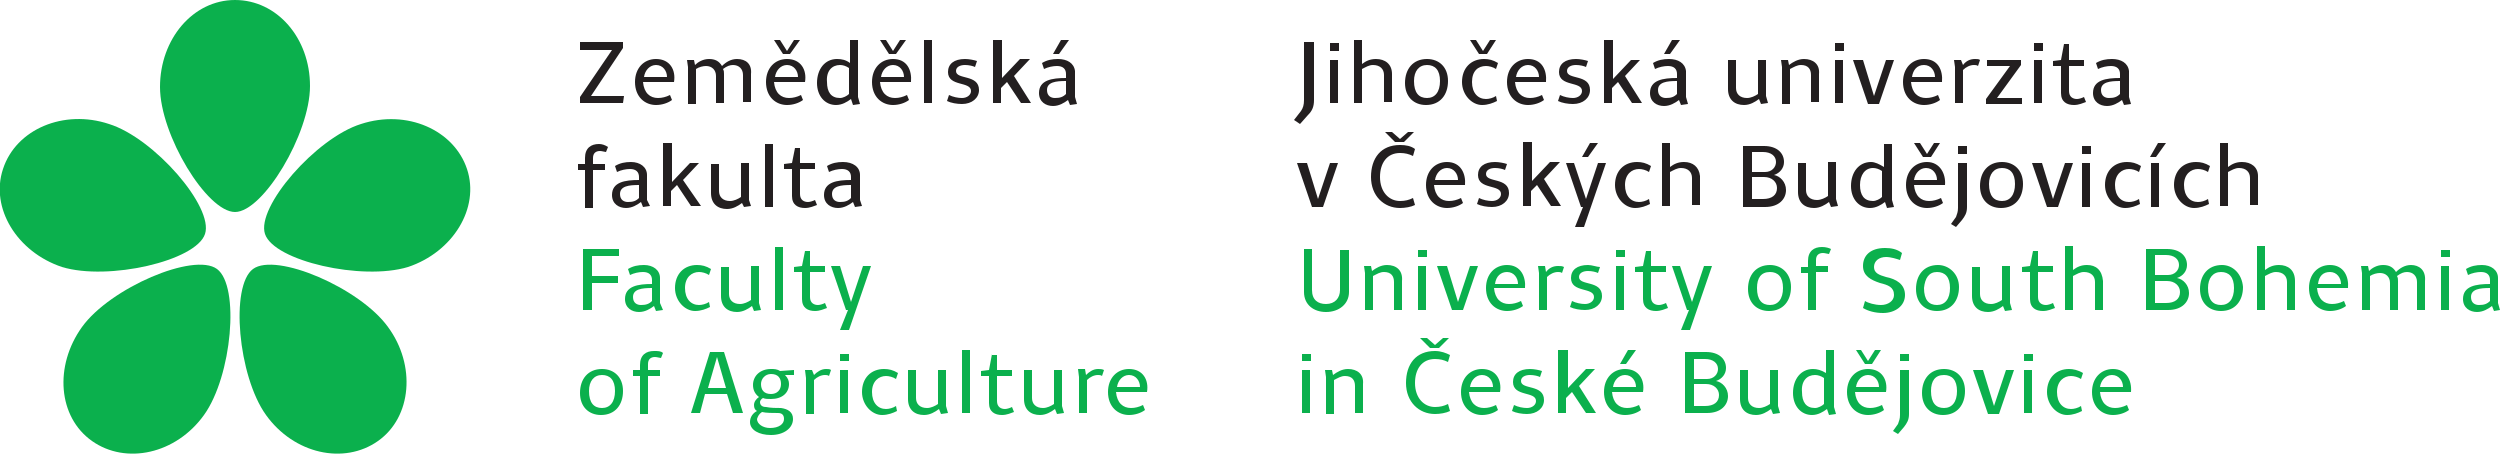
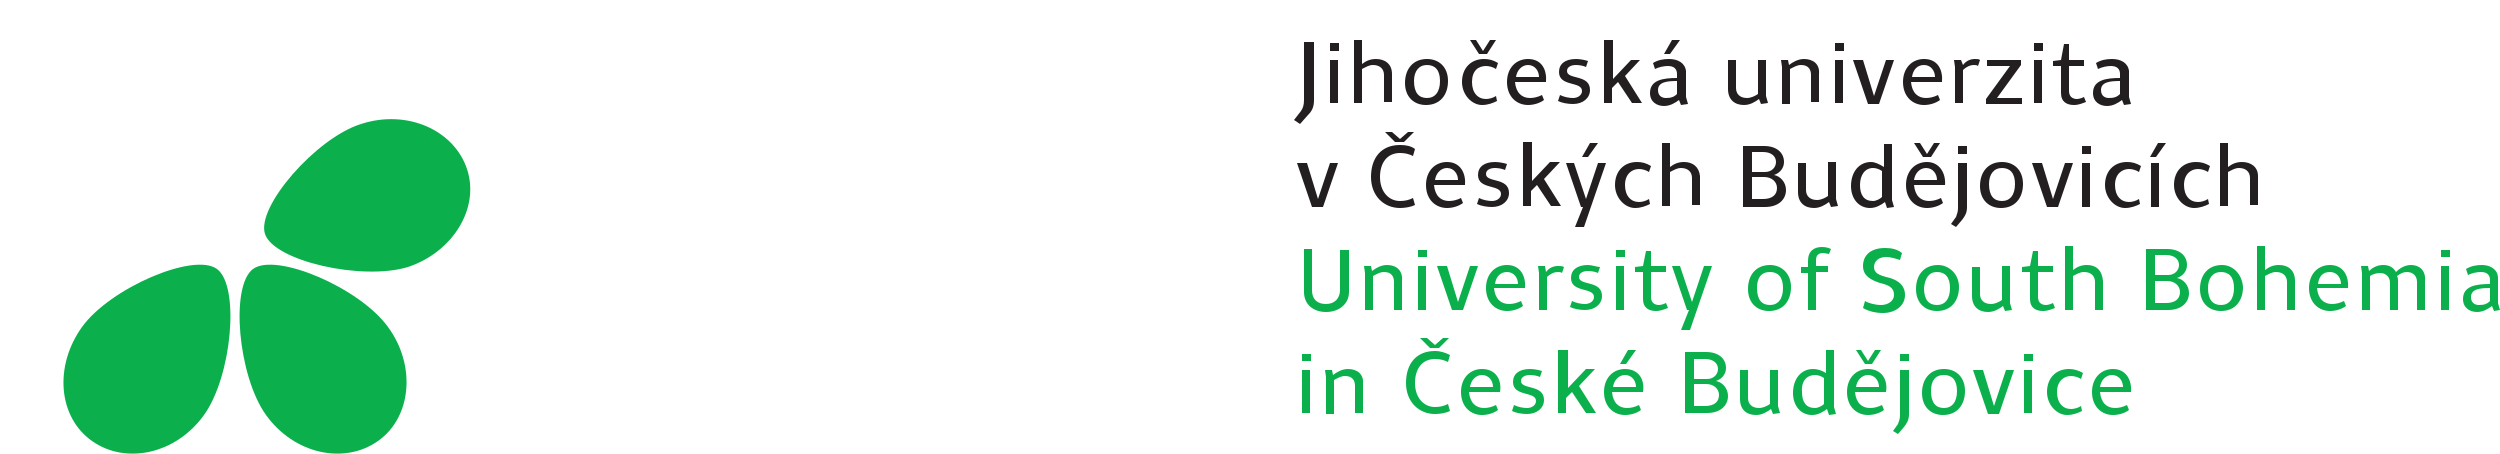
<svg xmlns="http://www.w3.org/2000/svg" viewBox="0 0 250 45.4">
  <path fill="#0BB04D" d="M211.2 37.5c.7 0 1.1.6 1.1 1.2H210c.1-.7.6-1.2 1.2-1.2m.1-.6c-1.2 0-2.1.9-2.1 2.3 0 1.5 1 2.3 2.1 2.3.6 0 1.2-.2 1.6-.5l-.2-.5c-.4.2-.8.3-1.2.3-.8 0-1.4-.5-1.5-1.6h3.1c.1-1.2-.5-2.3-1.8-2.3m-4.4 0c-1.3 0-2.2.9-2.2 2.3 0 1.3 1 2.3 2 2.3.6 0 1.1-.2 1.5-.4l-.1-.5c-.3.2-.7.3-1 .3-.8 0-1.4-.6-1.4-1.7s.7-1.6 1.4-1.6c.3 0 .7.1 1 .3l.2-.6c-.5-.3-1-.4-1.4-.4m-4.5-.8h.9v-.7h-.9v.7zm0 5.2h.8V37h-.8v4.3zm-5.1-4.3l1.5 4.4h1.1l1.5-4.4h-.8l-1.2 3.6-1.1-3.6h-1zm-2.9-.1c-1.4 0-2.2 1-2.2 2.4s.9 2.2 2.1 2.2c1.4 0 2.2-1 2.2-2.4s-.9-2.2-2.1-2.2m0 .6c.8 0 1.3.5 1.3 1.6s-.5 1.7-1.3 1.7-1.3-.5-1.3-1.7c0-1 .4-1.6 1.3-1.6m-4.4-1.4h.9v-.7h-.9v.7zm0 .9v4.5c0 .4-.1.6-.2.9l-.5.7.5.3.6-.7c.3-.4.5-.7.5-1.3V37h-.9zm-4.4-2l.9 1.4h.7l.9-1.4h-.6l-.7 1.1-.7-1.1h-.5zm1.2 2.5c.7 0 1.1.6 1.1 1.2h-2.3c.1-.7.6-1.2 1.2-1.2m0-.6c-1.2 0-2.1.9-2.1 2.3 0 1.5 1 2.3 2.1 2.3.6 0 1.2-.2 1.6-.5l-.2-.5c-.4.2-.8.3-1.2.3-.8 0-1.4-.5-1.5-1.6h3.1c.2-1.2-.4-2.3-1.8-2.3m-5.5 0c-1.2 0-2 1-2 2.4 0 1.3.8 2.2 1.9 2.2.6 0 1.1-.3 1.5-.6l.2.6.7-.1-.2-.7V35h-.8v2.3c-.5-.3-.9-.4-1.3-.4m.2.6c.3 0 .6.1.9.3v2.6c-.2.2-.6.4-.9.4-.9 0-1.3-.6-1.3-1.6-.1-1.1.5-1.7 1.3-1.7m-4.2 3.9l.7-.1-.2-.7V37h-.8v3.4c-.3.2-.7.4-1.1.4-.7 0-1.1-.4-1.1-1V37h-.8v2.9c0 1.1.7 1.6 1.6 1.6.6 0 1.1-.3 1.5-.6l.2.5zm-7.9-3.5v-2h1.1c.8 0 1.3.4 1.3 1 0 .5-.4 1-1.1 1h-1.3zm0 2.8v-2.3h1.2c.8 0 1.3.5 1.3 1.1 0 .7-.5 1.1-1.4 1.1h-1.1zm-.9.6h2.2c1.4 0 2.1-.8 2.1-1.7 0-.8-.6-1.4-1.2-1.5.6-.2 1-.7 1-1.3 0-.9-.7-1.6-2-1.6h-2.1v6.1zm-5.7-6.3l-.8 1.4h.6l1-1.4h-.8zm-.3 2.5c.7 0 1.1.6 1.1 1.2h-2.3c.1-.7.6-1.2 1.2-1.2m0-.6c-1.2 0-2.1.9-2.1 2.3 0 1.5 1 2.3 2.1 2.3.6 0 1.2-.2 1.6-.5l-.2-.5c-.4.2-.8.3-1.2.3-.8 0-1.4-.5-1.5-1.6h3.1c.2-1.2-.4-2.3-1.8-2.3m-6.7-1.9v6.3h.8v-1.5l.6-.6 1.4 2.1h1l-1.7-2.7 1.6-1.7h-.9l-1.8 1.9V35h-1zm-2.8 1.9c-1.1 0-1.7.5-1.7 1.3 0 1.5 2.3.9 2.3 1.9 0 .4-.4.7-.9.7-.4 0-.9-.1-1.3-.3l-.2.6c.4.2 1 .3 1.5.3 1 0 1.7-.6 1.7-1.4 0-1.6-2.3-1-2.3-1.9 0-.4.4-.6.9-.6.4 0 .8.1 1 .2l.2-.6c-.3-.1-.8-.2-1.2-.2m-4.8.6c.7 0 1.1.6 1.1 1.2H147c.1-.7.6-1.2 1.2-1.2m0-.6c-1.2 0-2.1.9-2.1 2.3 0 1.5 1 2.3 2.1 2.3.6 0 1.2-.2 1.6-.5l-.2-.5c-.4.2-.8.3-1.2.3-.8 0-1.4-.5-1.5-1.6h3.1c.2-1.2-.4-2.3-1.8-2.3m-6.2-3.1l1 1h.9l1-1h-.6l-.8.7-.8-.7h-.7zm1.5 1.3c-1.9 0-2.9 1.3-2.9 3.2 0 1.9 1.3 3.1 2.9 3.1.5 0 1.1-.1 1.5-.3l-.2-.7c-.4.2-.8.3-1.3.3-1.1 0-2-.9-2-2.4 0-1.4.7-2.4 2-2.4.5 0 .9.1 1.3.3l.2-.7c-.4-.2-.9-.4-1.5-.4m-8.7 1.8c-.6 0-1.1.3-1.5.6l-.1-.5h-.7l.1.7v3.7h.8V38c.4-.2.7-.4 1.1-.4.7 0 1 .4 1 1v2.7h.8v-2.9c.1-1-.6-1.5-1.5-1.5m-4.6-.8h.9v-.7h-.9v.7zm0 5.2h.8V37h-.8v4.3zM249 30.1c-.3.3-.6.4-1.1.4-.4 0-.8-.2-.8-.8 0-.8.9-.9 1.9-.9v1.3zm-.8-3.6c-.6 0-1.1.1-1.6.4l.2.6c.4-.2.9-.3 1.3-.3.6 0 .9.3.9.8v.4c-1.4 0-2.7.2-2.7 1.5 0 .9.7 1.3 1.4 1.3.6 0 1.1-.3 1.5-.6l.2.5.6-.1-.2-.7v-2.5c0-.8-.7-1.3-1.6-1.3m-4.1-.8h.9V25h-.9v.7zm0 5.3h.8v-4.4h-.8V31zm-3-4.5c-.6 0-1.1.3-1.5.7-.3-.5-.7-.7-1.3-.7-.6 0-1.1.3-1.4.6l-.1-.5h-.7l.1.7V31h.8v-3.4c.3-.2.7-.3 1-.3.6 0 1 .4 1 1V31h.8v-2.9c0-.2 0-.3-.1-.5.4-.3.7-.4 1-.4.6 0 1 .4 1 1V31h.8v-2.9c.1-1.1-.6-1.6-1.4-1.6m-8.1.7c.7 0 1.1.6 1.1 1.2h-2.3c.1-.8.5-1.2 1.2-1.2m0-.7c-1.2 0-2.1.9-2.1 2.3 0 1.5 1 2.3 2.1 2.3.6 0 1.2-.2 1.6-.5l-.2-.5c-.4.2-.8.3-1.2.3-.8 0-1.4-.5-1.5-1.6h3.1c.1-1.1-.4-2.3-1.8-2.3m-5.1 0c-.6 0-1 .2-1.4.5v-2.4h-.8V31h.8v-3.4c.4-.2.7-.4 1.1-.4.7 0 1.1.4 1.1 1V31h.8v-2.9c0-1.1-.7-1.6-1.6-1.6m-5.7 0c-1.4 0-2.2 1-2.2 2.4s.9 2.2 2.1 2.2c1.4 0 2.2-1 2.2-2.4-.1-1.3-1-2.2-2.1-2.2m-.1.7c.8 0 1.3.5 1.3 1.6s-.5 1.7-1.3 1.7-1.3-.5-1.3-1.7c0-1 .5-1.6 1.3-1.6m-6.6.3v-2h1.1c.8 0 1.3.4 1.3 1 0 .5-.4 1-1.1 1h-1.3zm0 2.9v-2.3h1.2c.8 0 1.3.5 1.3 1.1 0 .7-.5 1.1-1.4 1.1h-1.1zm-.9.6h2.2c1.4 0 2.1-.8 2.1-1.7 0-.8-.6-1.4-1.2-1.5.6-.2 1-.7 1-1.3 0-.9-.7-1.6-2-1.6h-2.1V31zm-5.9-4.5c-.6 0-1 .2-1.4.5v-2.4h-.8V31h.8v-3.4c.4-.2.7-.4 1.1-.4.7 0 1.1.4 1.1 1V31h.8v-2.9c-.1-1.1-.7-1.6-1.6-1.6m-5.4-1.4l-.3 1.5-.8.1v.5h.8v2.7c0 .9.6 1.2 1.3 1.2.5 0 .9-.2 1.2-.3l-.2-.5c-.2.1-.5.2-.7.2-.4 0-.8-.2-.8-.8v-2.5h1.5v-.6h-1.5v-1.5h-.5zm-2.8 6l.7-.1-.2-.7v-3.7h-.8V30c-.3.2-.7.4-1.1.4-.7 0-1.1-.4-1.1-1v-2.7h-.8v2.9c0 1.1.7 1.6 1.6 1.6.6 0 1.1-.3 1.5-.6l.2.5zm-6.7-4.6c-1.4 0-2.2 1-2.2 2.4s.9 2.2 2.1 2.2c1.4 0 2.2-1 2.2-2.4 0-1.3-1-2.2-2.1-2.2m-.1.7c.8 0 1.3.5 1.3 1.6s-.5 1.7-1.3 1.7-1.3-.5-1.3-1.7c.1-1 .5-1.6 1.3-1.6m-5.2-2.4c-1.4 0-2.2.7-2.2 1.8 0 1 .8 1.4 1.7 1.7.8.2 1.4.4 1.4 1.2 0 .6-.6 1-1.3 1-.6 0-1.3-.2-1.6-.4l-.2.7c.5.3 1.2.5 2 .5 1.2 0 2.2-.7 2.2-1.8s-.9-1.6-1.9-1.8c-.7-.2-1.2-.4-1.2-1s.5-1 1.2-1c.5 0 1.1.2 1.4.3l.2-.7c-.5-.4-1.1-.5-1.7-.5m-6.3-.1c-.8 0-1.4.4-1.4 1.4v.6h-.7v.6h.7V31h.8v-3.8h1.2v-.6h-1.2V26c0-.5.3-.7.7-.7.2 0 .5.1.6.1l.2-.5c-.2-.1-.5-.2-.9-.2m-5.2 1.8c-1.4 0-2.2 1-2.2 2.4s.9 2.2 2.1 2.2c1.4 0 2.2-1 2.2-2.4 0-1.3-.9-2.2-2.1-2.2m0 .7c.8 0 1.3.5 1.3 1.6s-.5 1.7-1.3 1.7-1.3-.5-1.3-1.7c0-1 .4-1.6 1.3-1.6m-9.8-.6l1.5 4.4h.2l-.8 2h.9l2.2-6.4h-.8l-1.2 3.6-1.2-3.6h-.8zm-2.6-1.5l-.3 1.5-.8.1v.5h.8v2.7c0 .9.6 1.2 1.3 1.2.5 0 .9-.2 1.2-.3l-.2-.5c-.2.1-.5.2-.7.2-.4 0-.8-.2-.8-.8v-2.5h1.5v-.6h-1.5v-1.5h-.5zm-3 .6h.9V25h-.9v.7zm0 5.3h.8v-4.4h-.8V31zm-2.8-4.5c-1.1 0-1.7.5-1.7 1.3 0 1.5 2.3.9 2.3 1.9 0 .4-.4.7-.9.7-.4 0-.9-.1-1.3-.3l-.2.6c.4.2 1 .3 1.5.3 1 0 1.7-.6 1.7-1.4 0-1.6-2.3-1-2.3-1.9 0-.4.4-.6.9-.6.4 0 .8.1 1 .2l.2-.6c-.3 0-.8-.2-1.2-.2m-3 .1c-.5 0-.9.2-1.2.6l-.1-.6h-.7l.1.7V31h.8v-3.3c.3-.3.7-.5 1.1-.5.1 0 .3 0 .4.1l.2-.6c-.2-.1-.3-.1-.6-.1m-5.1.6c.7 0 1.1.6 1.1 1.2h-2.3c.1-.8.6-1.2 1.2-1.2m0-.7c-1.2 0-2.1.9-2.1 2.3 0 1.5 1 2.3 2.1 2.3.6 0 1.2-.2 1.6-.5l-.2-.5c-.4.2-.8.3-1.2.3-.8 0-1.4-.5-1.5-1.6h3.1c.1-1.1-.4-2.3-1.8-2.3m-7 .1l1.5 4.4h1.1l1.5-4.4h-.8l-1.2 3.6-1.1-3.6h-1zm-1.9-.9h.9V25h-.9v.7zm0 5.3h.8v-4.4h-.8V31zm-3.1-4.5c-.6 0-1.1.3-1.5.6l-.1-.5h-.7l.1.7V31h.8v-3.4c.4-.2.7-.4 1.1-.4.7 0 1 .4 1 1V31h.8v-2.9c.1-1.1-.6-1.6-1.5-1.6m-8.3-1.6v4.3c0 1.3 1 2 2.2 2 1.3 0 2.3-.8 2.3-2V25h-.9v4c0 .8-.5 1.4-1.4 1.4-.8 0-1.4-.4-1.4-1.4v-4.1h-.8z" />
  <path fill="#231F20" d="M224.2 16.2c-.6 0-1 .2-1.4.5v-2.4h-.8v6.3h.8v-3.4c.4-.2.7-.4 1.1-.4.7 0 1.1.4 1.1 1v2.7h.8v-2.9c0-.9-.7-1.4-1.6-1.4m-4.6 0c-1.3 0-2.2.9-2.2 2.3 0 1.3 1 2.3 2 2.3.6 0 1.1-.2 1.5-.4l-.1-.5c-.3.2-.7.3-1 .3-.8 0-1.4-.6-1.4-1.7s.7-1.6 1.4-1.6c.3 0 .7.1 1 .3l.2-.6c-.5-.3-.9-.4-1.4-.4m-4.5 4.5h.8v-4.4h-.8v4.4zm.7-6.4l-.8 1.4h.6l1-1.4h-.8zm-3.1 1.9c-1.3 0-2.2.9-2.2 2.3 0 1.3 1 2.3 2 2.3.6 0 1.1-.2 1.5-.4l-.1-.5c-.3.2-.7.3-1 .3-.8 0-1.4-.6-1.4-1.7s.7-1.6 1.4-1.6c.3 0 .7.1 1 .3l.2-.6c-.5-.3-.9-.4-1.4-.4m-4.5-.8h.9v-.8h-.9v.8zm0 5.3h.8v-4.4h-.8v4.4zm-5-4.4l1.5 4.4h1.1l1.5-4.4h-.8l-1.2 3.6-1.1-3.6h-1zm-3-.1c-1.4 0-2.2 1-2.2 2.4s.9 2.2 2.1 2.2c1.4 0 2.2-1 2.2-2.4s-.9-2.2-2.1-2.2m0 .6c.8 0 1.3.5 1.3 1.6s-.5 1.7-1.3 1.7-1.3-.5-1.3-1.7c0-1 .5-1.6 1.3-1.6m-4.4-1.4h.9v-.8h-.9v.8zm0 .9v4.5c0 .4-.1.6-.2.9l-.5.7.5.3.6-.7c.3-.4.5-.7.5-1.3v-4.4h-.9zm-4.4-2l.9 1.4h.8l.9-1.4h-.6l-.7 1.1-.7-1.1h-.6zm1.2 2.5c.7 0 1.1.6 1.1 1.2h-2.3c.1-.7.6-1.2 1.2-1.2m.1-.6c-1.2 0-2.1.9-2.1 2.3 0 1.5 1 2.3 2.1 2.3.6 0 1.2-.2 1.6-.5l-.2-.5c-.4.2-.8.3-1.2.3-.8 0-1.4-.5-1.5-1.6h3.1c.1-1.1-.5-2.3-1.8-2.3m-5.6 0c-1.2 0-2 1-2 2.4 0 1.3.8 2.2 1.9 2.2.6 0 1.1-.3 1.5-.6l.2.6.7-.1-.2-.7v-5.6h-.8v2.3c-.5-.3-.9-.5-1.3-.5m.2.6c.3 0 .6.1.9.3v2.6c-.2.2-.6.4-.9.4-.9 0-1.3-.6-1.3-1.6s.5-1.7 1.3-1.7m-4.2 3.9l.7-.1-.2-.7v-3.7h-.8v3.4c-.3.2-.7.4-1.1.4-.7 0-1.1-.4-1.1-1v-2.7h-.8v2.9c0 1.1.7 1.6 1.6 1.6.6 0 1.1-.3 1.5-.6l.2.5zm-7.9-3.5v-2h1.1c.8 0 1.3.4 1.3 1 0 .5-.4 1-1.1 1h-1.3zm0 2.8v-2.3h1.2c.8 0 1.3.5 1.3 1.1 0 .7-.5 1.1-1.4 1.1h-1.1zm-.9.7h2.2c1.4 0 2.1-.8 2.1-1.7 0-.8-.6-1.4-1.2-1.5.6-.2 1-.7 1-1.3 0-.9-.7-1.6-2-1.6h-2.1v6.1zm-5.9-4.5c-.6 0-1 .2-1.4.5v-2.4h-.8v6.3h.8v-3.4c.4-.2.7-.4 1.1-.4.7 0 1.1.4 1.1 1v2.7h.8v-2.9c-.1-.9-.7-1.4-1.6-1.4m-4.7 0c-1.3 0-2.2.9-2.2 2.3 0 1.3 1 2.3 2 2.3.6 0 1.1-.2 1.5-.4l-.1-.5c-.3.2-.7.3-1 .3-.8 0-1.4-.6-1.4-1.7s.7-1.6 1.4-1.6c.3 0 .7.1 1 .3l.2-.6c-.5-.3-.9-.4-1.4-.4m-4.7-1.9l-.8 1.4h.6l1-1.4h-.8zm-2.4 2l1.5 4.4h.2l-.8 2h.9l2.2-6.4h-.8l-1.2 3.6-1.2-3.6h-.8zm-4.3-2v6.3h.8v-1.5l.6-.6 1.4 2.1h1l-1.7-2.7 1.6-1.7h-1l-1.8 1.9v-3.9h-.9zm-2.8 1.9c-1.1 0-1.7.5-1.7 1.3 0 1.5 2.3.9 2.3 1.9 0 .4-.4.7-.9.7-.4 0-.9-.1-1.3-.3l-.2.6c.4.2 1 .3 1.5.3 1 0 1.7-.6 1.7-1.4 0-1.6-2.3-1-2.3-1.9 0-.4.4-.6.9-.6.4 0 .8.1 1 .2l.2-.6c-.3-.1-.8-.2-1.2-.2m-4.8.6c.7 0 1.1.6 1.1 1.2h-2.3c.1-.7.6-1.2 1.2-1.2m0-.6c-1.2 0-2.1.9-2.1 2.3 0 1.5 1 2.3 2.1 2.3.6 0 1.2-.2 1.6-.5l-.2-.5c-.4.2-.8.3-1.2.3-.8 0-1.4-.5-1.5-1.6h3.1c.1-1.1-.4-2.3-1.8-2.3m-6.2-3l1 1h.9l1-1h-.6l-.8.7-.8-.7h-.7zm1.5 1.3c-1.9 0-2.9 1.3-2.9 3.2 0 1.9 1.3 3.1 2.9 3.1.5 0 1.1-.1 1.5-.3l-.2-.7c-.4.2-.8.3-1.3.3-1.1 0-2-.9-2-2.4 0-1.4.7-2.4 2-2.4.5 0 .9.1 1.3.3l.2-.7c-.4-.3-.9-.4-1.5-.4m-10.3 1.8l1.5 4.4h1.1l1.5-4.4h-.8l-1.2 3.6-1.1-3.6h-1zM212 9.4c-.3.3-.6.4-1.1.4-.4 0-.8-.2-.8-.8 0-.8.9-.9 1.9-.9v1.3zm-.8-3.5c-.6 0-1.1.1-1.6.4l.2.6c.4-.2.9-.3 1.3-.3.6 0 .9.3.9.8v.4c-1.4 0-2.7.2-2.7 1.5 0 .9.7 1.3 1.4 1.3.6 0 1.1-.3 1.5-.6l.2.5.7-.1-.2-.7V7.1c-.1-.8-.8-1.2-1.7-1.2m-4.8-1.5l-.3 1.6-.8.1v.5h.8v2.7c0 .9.6 1.2 1.3 1.2.5 0 .9-.2 1.2-.3l-.2-.5c-.2.1-.5.2-.7.2-.4 0-.8-.2-.8-.8V6.6h1.5V6h-1.5V4.4h-.5zm-3 .7h.9v-.8h-.9v.8zm0 5.2h.8V6h-.8v4.3zM198.7 6v.6h2.3l-2.4 3.3v.5h3.6v-.6h-2.5l2.4-3.3V6h-3.4zm-1.2-.1c-.5 0-.9.2-1.2.6l-.2-.5h-.7l.1.7v3.6h.8V7c.3-.3.7-.5 1.1-.5.1 0 .3 0 .4.1l.2-.6c-.1-.1-.3-.1-.5-.1m-5.1.6c.7 0 1.1.6 1.1 1.2h-2.3c.1-.7.5-1.2 1.2-1.2m0-.6c-1.2 0-2.1.9-2.1 2.3 0 1.5 1 2.3 2.1 2.3.6 0 1.2-.2 1.6-.5l-.2-.5c-.4.2-.8.3-1.2.3-.8 0-1.4-.5-1.5-1.6h3.1c.1-1.2-.4-2.3-1.8-2.3m-7.1.1l1.5 4.4h1.1l1.5-4.4h-.8l-1.2 3.6-1.1-3.6h-1zm-1.8-.9h.9v-.8h-.9v.8zm0 5.2h.8V6h-.8v4.3zm-3.1-4.4c-.6 0-1.1.3-1.5.6l-.1-.5h-.7l.1.7v3.7h.8V6.9c.4-.2.7-.4 1.1-.4.7 0 1 .4 1 1v2.7h.8V7.4c.1-1-.6-1.5-1.5-1.5m-4.3 4.5l.7-.1-.2-.7V6h-.8v3.4c-.3.2-.7.4-1.1.4-.7 0-1.1-.4-1.1-1V6h-.8v2.9c0 1.1.7 1.6 1.6 1.6.6 0 1.1-.3 1.5-.6l.2.5zM167.2 4l-.8 1.4h.6l1-1.4h-.8zm.5 5.4c-.3.3-.6.4-1.1.4-.4 0-.8-.2-.8-.8 0-.8.9-.9 1.9-.9v1.3zm-.8-3.5c-.6 0-1.1.1-1.6.4l.2.6c.4-.2.9-.3 1.3-.3.6 0 .9.3.9.8v.4c-1.4 0-2.7.2-2.7 1.5 0 .9.7 1.3 1.4 1.3.6 0 1.1-.3 1.5-.6l.2.5.7-.1-.2-.7V7.1c-.1-.8-.8-1.2-1.7-1.2M160.4 4v6.3h.8V8.8l.6-.6 1.4 2.1h1l-1.7-2.7L164 6h-.9l-1.8 1.9V4h-.9zm-2.8 1.9c-1.1 0-1.7.5-1.7 1.3 0 1.5 2.3.9 2.3 1.9 0 .4-.4.7-.9.7-.4 0-.9-.1-1.3-.3l-.2.6c.4.2 1 .3 1.5.3 1 0 1.7-.6 1.7-1.4 0-1.6-2.3-1-2.3-1.9 0-.4.4-.6.9-.6.4 0 .8.1 1 .2l.2-.6c-.3-.1-.8-.2-1.2-.2m-4.8.6c.7 0 1.1.6 1.1 1.2h-2.3c.1-.7.6-1.2 1.2-1.2m0-.6c-1.2 0-2.1.9-2.1 2.3 0 1.5 1 2.3 2.1 2.3.6 0 1.2-.2 1.6-.5l-.2-.5c-.4.2-.8.3-1.2.3-.8 0-1.4-.5-1.5-1.6h3.1c.1-1.2-.4-2.3-1.8-2.3M147 4l.9 1.4h.8l.9-1.4h-.6l-.7 1.1-.7-1.1h-.6zm1.4 1.9c-1.3 0-2.2.9-2.2 2.3 0 1.3 1 2.3 2 2.3.6 0 1.1-.2 1.5-.4l-.1-.5c-.3.2-.7.3-1 .3-.8 0-1.4-.6-1.4-1.7s.6-1.6 1.4-1.6c.3 0 .7.1 1 .3l.2-.6c-.5-.3-.9-.4-1.4-.4m-5.7 0c-1.4 0-2.2 1-2.2 2.4s.9 2.2 2.1 2.2c1.4 0 2.2-1 2.2-2.4s-.9-2.2-2.1-2.2m0 .6c.8 0 1.3.5 1.3 1.6s-.5 1.7-1.3 1.7-1.3-.5-1.3-1.7c0-1 .5-1.6 1.3-1.6m-5.1-.6c-.6 0-1 .2-1.4.5V4h-.8v6.3h.8V6.9c.4-.2.7-.4 1.1-.4.7 0 1.1.4 1.1 1v2.7h.8V7.4c0-1-.7-1.5-1.6-1.5m-4.6-.8h.9v-.8h-.9v.8zm0 5.2h.8V6h-.8v4.3zm-2.6-6.1V10c0 .5-.1.8-.3 1.1l-.7.9.6.4.8-.9c.4-.4.6-.8.6-1.5V4.2h-1z" />
-   <path fill="#0BB04D" d="M112.9 37.5c.7 0 1.1.6 1.1 1.2h-2.3c.1-.7.6-1.2 1.2-1.2m0-.6c-1.2 0-2.1.9-2.1 2.3 0 1.5 1 2.3 2.1 2.3.6 0 1.2-.2 1.6-.5l-.2-.5c-.4.2-.8.3-1.2.3-.8 0-1.4-.5-1.5-1.6h3.1c.2-1.2-.4-2.3-1.8-2.3m-3.1 0c-.5 0-.9.3-1.2.6l-.1-.6h-.7l.1.8v3.6h.8V38c.3-.3.7-.5 1.1-.5.1 0 .3 0 .4.1l.2-.6c-.2-.1-.4-.1-.6-.1m-4.1 4.5l.7-.1-.2-.7V37h-.8v3.4c-.3.2-.7.4-1.1.4-.7 0-1.1-.4-1.1-1V37h-.8v2.9c0 1.1.7 1.6 1.6 1.6.6 0 1.1-.3 1.5-.6l.2.5zm-6.5-6l-.3 1.6-.8.1v.5h.8v2.7c0 .9.6 1.2 1.3 1.2.5 0 .9-.2 1.2-.3l-.2-.5c-.2.1-.5.2-.7.2-.4 0-.8-.2-.8-.8v-2.5h1.5V37h-1.5v-1.5h-.5zm-3 5.9h.8V35h-.8v6.3zm-2.1.1l.7-.1-.2-.7V37h-.8v3.4c-.3.2-.7.4-1.1.4-.7 0-1.1-.4-1.1-1V37h-.8v2.9c0 1.1.7 1.6 1.6 1.6.6 0 1.1-.3 1.5-.6l.2.5zm-5.7-4.5c-1.3 0-2.2.9-2.2 2.3 0 1.3 1 2.3 2 2.3.6 0 1.1-.2 1.5-.4l-.1-.5c-.3.2-.7.3-1 .3-.8 0-1.4-.6-1.4-1.7s.7-1.6 1.4-1.6c.3 0 .7.1 1 .3l.2-.6c-.5-.3-.9-.4-1.4-.4m-4.4-.8h.9v-.7H84v.7zm0 5.2h.8V37H84v4.3zm-1.4-4.4c-.5 0-.9.3-1.2.6l-.2-.5h-.7l.1.8v3.6h.8V38c.3-.3.7-.5 1.1-.5.1 0 .3 0 .4.1l.2-.6c-.1-.1-.3-.1-.5-.1m-5.5.5c.7 0 1 .4 1 1s-.4 1-1 1c-.7 0-1-.4-1-1 0-.5.4-1 1-1m-.9 3.8c.4.1 1.1.1 1.6.1.4 0 .6.2.6.6 0 .5-.5.9-1.4.9-.7 0-1.3-.4-1.3-.9.1-.3.2-.5.5-.7m.9-4.3c-1.1 0-1.8.7-1.8 1.6 0 .5.2.9.6 1.2-.3.2-.5.5-.5.8 0 .3.1.5.3.6-.4.2-.7.6-.7 1.1 0 .8.9 1.3 2.1 1.3 1.3 0 2.2-.7 2.2-1.6 0-.7-.5-1-1.2-1.1-.5 0-1 0-1.5-.1-.4 0-.6-.2-.6-.5 0-.1.1-.3.3-.4.2.1.5.1.8.1 1.1 0 1.8-.6 1.8-1.5 0-.3-.1-.6-.4-.9h.9V37l-1.4.1c-.3-.2-.6-.2-.9-.2m-6.3 1.9l.9-3.1.9 3.1h-1.8zm-1.7 2.5h.9l.5-1.9h2.2l.6 1.9h1l-1.9-6.1H71l-1.9 6.1zm-3.7-6.2c-.8 0-1.4.4-1.4 1.4v.5h-.7v.6h.7v3.8h.8v-3.8H66V37h-1.2v-.6c0-.5.3-.7.7-.7.2 0 .5.1.6.1l.2-.5c-.2-.2-.5-.2-.9-.2m-5.2 1.8c-1.4 0-2.2 1-2.2 2.4s.9 2.2 2.1 2.2c1.4 0 2.2-1 2.2-2.4s-.9-2.2-2.1-2.2m0 .6c.8 0 1.3.5 1.3 1.6s-.5 1.7-1.3 1.7-1.3-.5-1.3-1.7c0-1 .5-1.6 1.3-1.6M83.1 26.6l1.5 4.4h.2l-.8 2h.9l2.2-6.4h-.8l-1.2 3.6-1.1-3.6h-.9zm-2.6-1.5l-.3 1.5-.8.1v.5h.8v2.7c0 .9.6 1.2 1.3 1.2.5 0 .9-.2 1.2-.3l-.2-.5c-.2.1-.5.2-.7.2-.4 0-.8-.2-.8-.8v-2.5h1.5v-.6H81v-1.5h-.5zm-3 5.9h.8v-6.3h-.8V31zm-2.1.1l.7-.1-.2-.7v-3.7h-.8V30c-.3.2-.7.4-1.1.4-.7 0-1.1-.4-1.1-1v-2.7h-.8v2.9c0 1.1.7 1.6 1.6 1.6.6 0 1.1-.3 1.5-.6l.2.5zm-5.7-4.6c-1.3 0-2.2.9-2.2 2.3 0 1.3 1 2.3 2 2.3.6 0 1.1-.2 1.5-.4l-.1-.5c-.3.2-.7.3-1 .3-.8 0-1.4-.6-1.4-1.7s.7-1.6 1.4-1.6c.3 0 .7.1 1 .3l.2-.6c-.5-.3-.9-.4-1.4-.4m-4.5 3.6c-.3.3-.6.4-1.1.4-.4 0-.8-.2-.8-.8 0-.8.9-.9 1.9-.9v1.3zm-.8-3.6c-.6 0-1.1.1-1.6.4l.2.6c.4-.2.9-.3 1.3-.3.6 0 .9.3.9.8v.4c-1.4 0-2.7.2-2.7 1.5 0 .9.7 1.3 1.4 1.3.6 0 1.1-.3 1.5-.6l.2.5.7-.1-.3-.7v-2.5c0-.8-.7-1.3-1.6-1.3m-6.1-1.6V31h.9v-2.7h2.6v-.7h-2.6v-2h2.7v-.7h-3.6z" />
-   <path fill="#231F20" d="M85.1 19.8c-.3.3-.6.4-1.1.4-.4 0-.8-.2-.8-.8 0-.8.9-.9 1.9-.9v1.3zm-.8-3.6c-.6 0-1.1.1-1.6.4l.2.6c.4-.2.9-.3 1.3-.3.6 0 .9.3.9.8v.3c-1.4 0-2.7.2-2.7 1.5 0 .9.7 1.3 1.4 1.3.6 0 1.1-.3 1.5-.6l.2.5.7-.1-.2-.6v-2.5c0-.8-.7-1.3-1.7-1.3m-4.8-1.4l-.3 1.5-.8.1v.5h.8v2.7c0 .9.6 1.2 1.3 1.2.5 0 .9-.2 1.2-.3l-.2-.5c-.2.1-.5.2-.7.2-.4 0-.8-.2-.8-.8v-2.5h1.5v-.6H80v-1.5h-.5zm-3 5.9h.8v-6.3h-.8v6.3zm-2.1 0l.7-.1-.2-.6v-3.7h-.8v3.4c-.3.2-.7.4-1.1.4-.7 0-1.1-.4-1.1-1v-2.7h-.8v2.9c0 1.1.7 1.6 1.6 1.6.6 0 1.1-.3 1.5-.6l.2.4zm-8.1-6.4v6.3h.8v-1.5l.6-.6 1.4 2.1h1L68.3 18l1.6-1.7H69l-1.8 1.9v-3.9h-.9zm-2.4 5.5c-.3.3-.6.4-1.1.4-.4 0-.8-.2-.8-.8 0-.8.9-.9 1.9-.9v1.3zm-.8-3.6c-.6 0-1.1.1-1.6.4l.2.6c.4-.2.9-.3 1.3-.3.6 0 .9.3.9.8v.3c-1.4 0-2.7.2-2.7 1.5 0 .9.7 1.3 1.4 1.3.6 0 1.1-.3 1.5-.6l.2.5.7-.1-.3-.6v-2.5c0-.8-.7-1.3-1.6-1.3m-3.2-1.8c-.8 0-1.4.4-1.4 1.4v.6h-.7v.6h.7v3.8h.8V17h1.2v-.6h-1.2v-.6c0-.5.3-.7.7-.7.2 0 .5.1.6.1l.2-.5c-.3-.2-.6-.3-.9-.3M106.1 4l-.8 1.4h.6l1-1.4h-.8zm.5 5.4c-.3.3-.6.4-1.1.4-.4 0-.8-.2-.8-.8 0-.8.9-.9 1.9-.9v1.3zm-.8-3.5c-.6 0-1.1.1-1.6.4l.2.6c.4-.2.9-.3 1.3-.3.6 0 .9.3.9.8v.4c-1.4 0-2.7.2-2.7 1.5 0 .9.7 1.3 1.4 1.3.6 0 1.1-.3 1.5-.6l.2.5.7-.1-.2-.7V7.1c-.1-.8-.8-1.2-1.7-1.2M99.3 4v6.3h.8V8.8l.6-.6 1.4 2.1h1l-1.7-2.7 1.6-1.7h-1l-1.8 1.9V4h-.9zm-2.8 1.9c-1.1 0-1.7.5-1.7 1.3 0 1.5 2.3.9 2.3 1.9 0 .4-.4.7-.9.7-.4 0-.9-.1-1.3-.3l-.2.6c.4.2 1 .3 1.5.3 1 0 1.7-.6 1.7-1.4 0-1.6-2.3-1-2.3-1.9 0-.4.4-.6.9-.6.4 0 .8.1 1 .2l.2-.6c-.3-.1-.8-.2-1.2-.2m-4.1 4.4h.8V4h-.8v6.3zM88 4l.9 1.4h.7l1-1.4H90l-.7 1.1-.7-1.1H88zm1.3 2.5c.7 0 1.1.6 1.1 1.2h-2.3c.1-.7.6-1.2 1.2-1.2m0-.6c-1.2 0-2.1.9-2.1 2.3 0 1.5 1 2.3 2.1 2.3.6 0 1.2-.2 1.6-.5l-.2-.5c-.4.2-.8.3-1.2.3-.8 0-1.4-.5-1.5-1.6h3.1c.1-1.2-.4-2.3-1.8-2.3m-5.6 0c-1.2 0-2 1-2 2.4 0 1.3.8 2.2 1.9 2.2.6 0 1.1-.3 1.5-.6l.2.6.7-.1-.2-.7V4H85v2.3c-.4-.3-.8-.4-1.3-.4m.3.6c.3 0 .6.1.9.3v2.6c-.2.2-.6.4-.9.4-.9 0-1.3-.6-1.3-1.6-.1-1.1.5-1.7 1.3-1.7M77.4 4l.9 1.4h.7L80 4h-.6l-.7 1.1L78 4h-.6zm1.3 2.5c.7 0 1.1.6 1.1 1.2h-2.3c.1-.7.6-1.2 1.2-1.2m0-.6c-1.2 0-2.1.9-2.1 2.3 0 1.5 1 2.3 2.1 2.3.6 0 1.2-.2 1.6-.5l-.2-.5c-.4.2-.8.3-1.2.3-.8 0-1.4-.5-1.5-1.6h3.1c.2-1.2-.4-2.3-1.8-2.3m-5 0c-.6 0-1.1.3-1.5.7-.3-.5-.7-.7-1.3-.7-.6 0-1.1.3-1.4.6l-.1-.5h-.7l.1.7v3.7h.8V6.9c.3-.2.7-.3 1-.3.6 0 1 .4 1 1v2.7h.8V7.4c0-.2 0-.3-.1-.5.4-.3.7-.4 1-.4.6 0 1 .4 1 1v2.7h.8V7.4c.1-1-.5-1.5-1.4-1.5m-8.1.6c.7 0 1.1.6 1.1 1.2h-2.3c.1-.7.6-1.2 1.2-1.2m0-.6c-1.2 0-2.1.9-2.1 2.3 0 1.5 1 2.3 2.1 2.3.6 0 1.2-.2 1.6-.5l-.2-.5c-.4.2-.8.3-1.2.3-.8 0-1.4-.5-1.5-1.6h3.1c.2-1.2-.4-2.3-1.8-2.3M58 4.2V5h3.2L58 9.7v.6h4.3l.1-.7h-3.3l3.2-4.8v-.6H58z" />
-   <path fill="#0BB04D" d="M23.5 21.2c2.8 0 7.5-7.8 7.5-12.6S27.7 0 23.5 0 16 3.9 16 8.7s4.7 12.5 7.5 12.5" />
-   <path fill="#0BB04D" d="M20.5 23.4c.9-2.7-5.1-9.6-9.6-11-4.5-1.5-9.3.5-10.6 4.5-1.3 3.9 1.4 8.3 5.9 9.8 4.6 1.4 13.4-.6 14.3-3.3" />
  <path fill="#0BB04D" d="M21.7 26.9c-2.3-1.7-10.7 1.9-13.5 5.8-2.8 3.9-2.4 9 1 11.4 3.4 2.4 8.4 1.3 11.2-2.6 2.8-3.9 3.6-12.9 1.3-14.6M26.5 23.4c.9 2.7 9.7 4.7 14.3 3.3 4.5-1.5 7.2-5.9 5.9-9.8-1.3-3.9-6-6-10.6-4.5-4.5 1.4-10.5 8.3-9.6 11" />
  <path fill="#0BB04D" d="M25.3 26.9c-2.3 1.7-1.5 10.7 1.3 14.6 2.8 3.9 7.8 5 11.2 2.6 3.4-2.4 3.8-7.6 1-11.4-2.8-3.9-11.2-7.5-13.5-5.8" />
</svg>